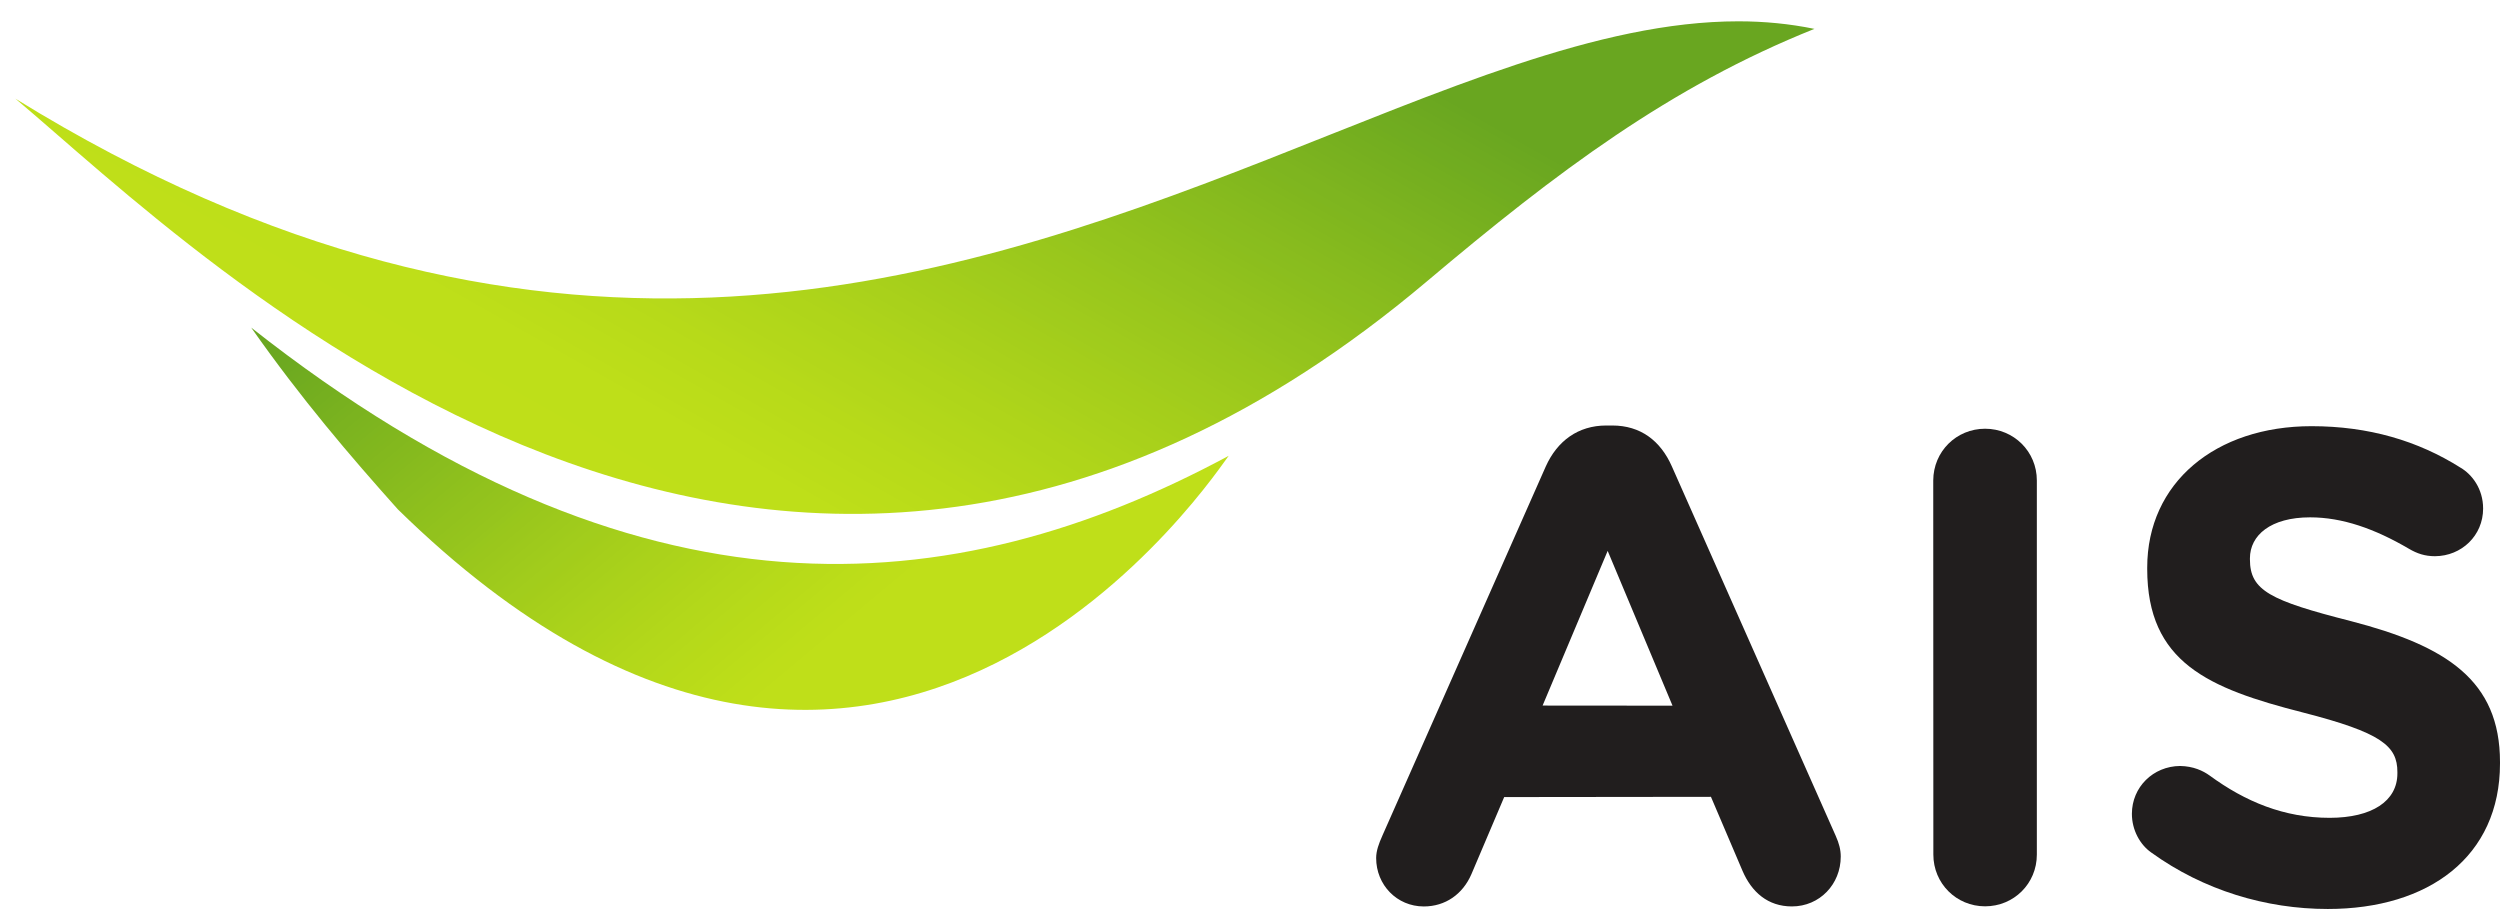
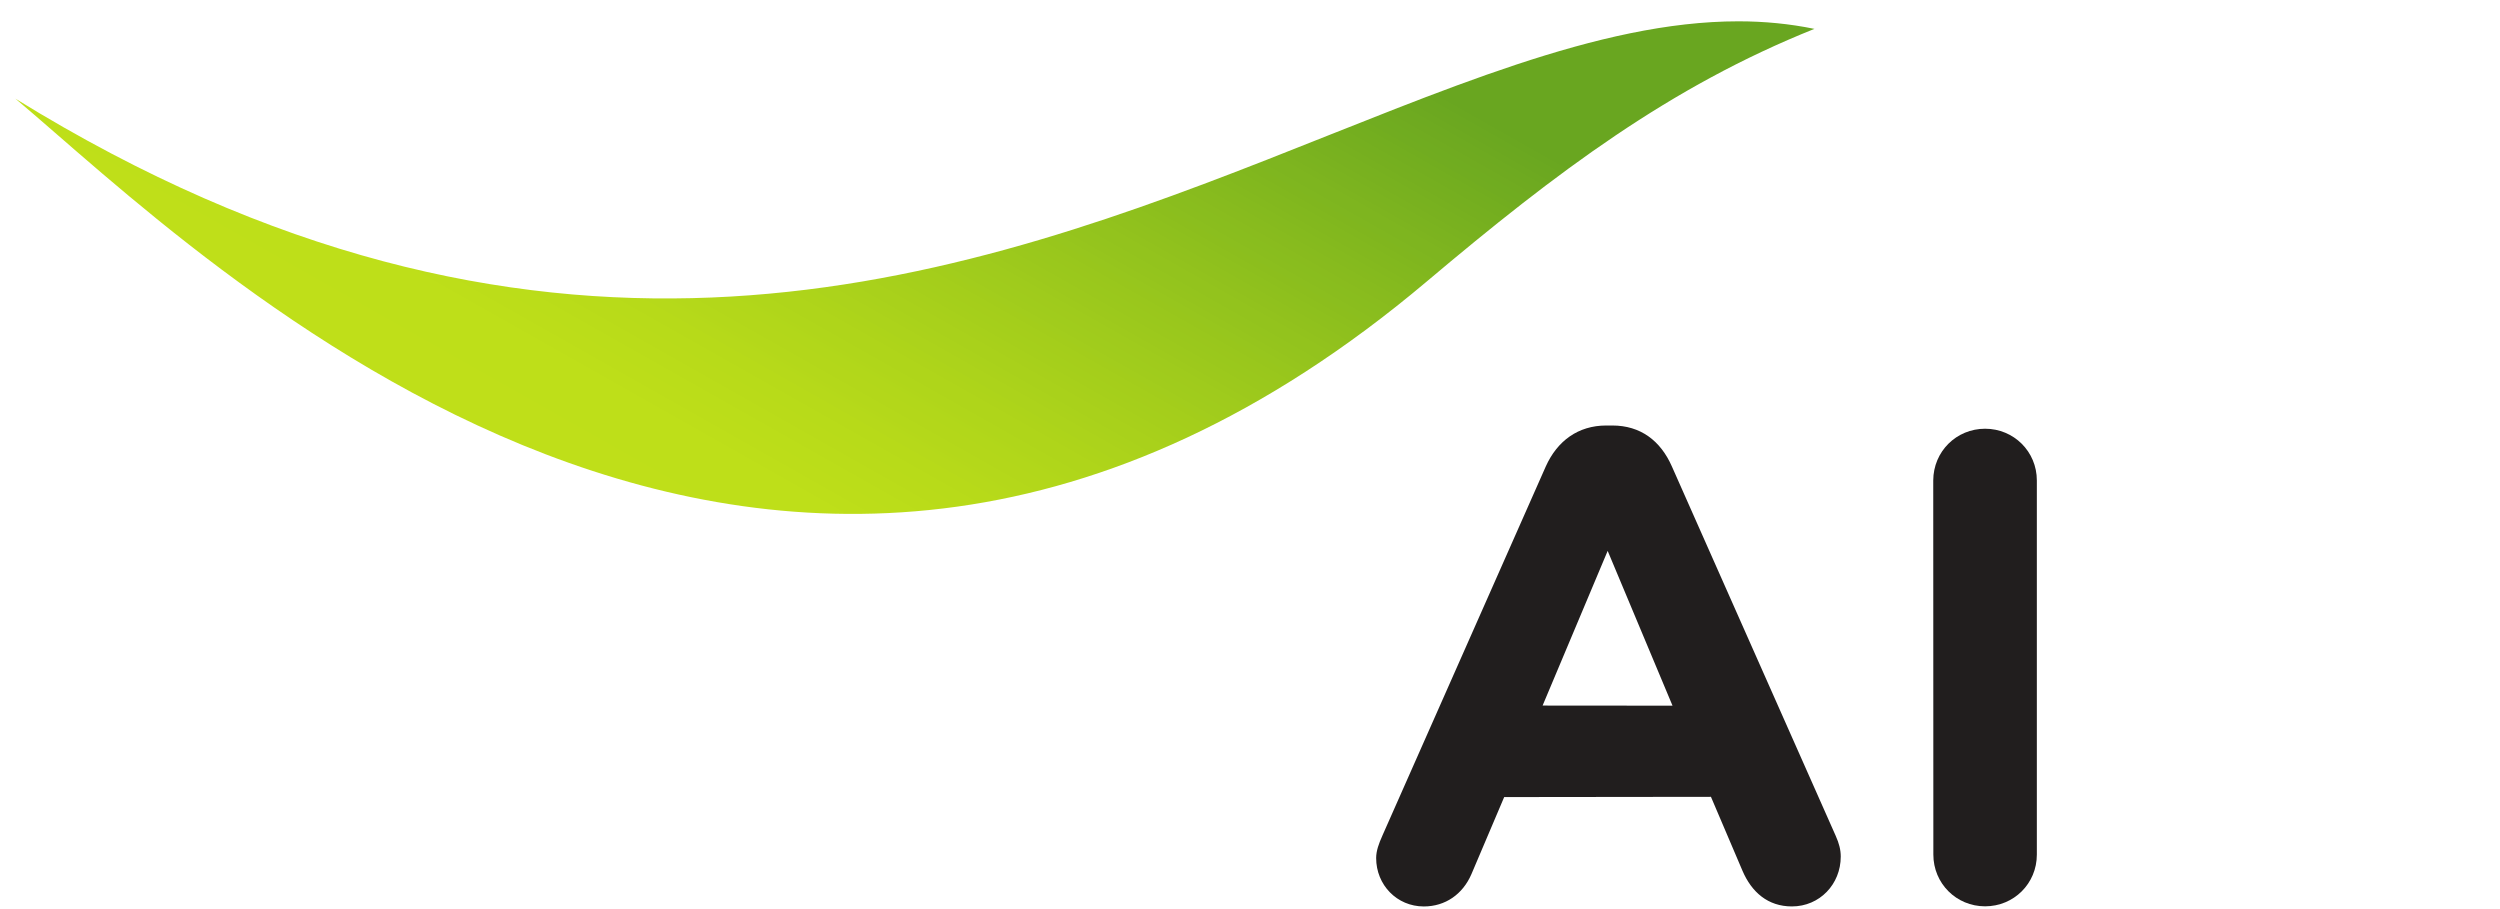
<svg xmlns="http://www.w3.org/2000/svg" id="Layer_2" data-name="Layer 2" viewBox="0 0 522.596 190.015">
  <defs>
    <style>
      .cls-1 {
        fill: url(#linear-gradient);
      }

      .cls-1, .cls-2, .cls-3, .cls-4 {
        stroke-width: 0px;
      }

      .cls-5 {
        clip-path: url(#clippath-2);
      }

      .cls-2 {
        fill: none;
      }

      .cls-6 {
        clip-path: url(#clippath-1);
      }

      .cls-3 {
        fill: url(#linear-gradient-2);
      }

      .cls-7 {
        clip-path: url(#clippath);
      }

      .cls-4 {
        fill: #211e1e;
      }

      .cls-8 {
        clip-path: url(#clippath-3);
      }
    </style>
    <clipPath id="clippath">
      <rect class="cls-2" x="47.538" y="65.365" width="213.922" height="83.192" />
    </clipPath>
    <clipPath id="clippath-1">
      <path class="cls-2" d="M83.146,106.45c102.179,100.114,172.721-10.329,173.696-11.165-57.682,31.035-123.395,37.023-204.336-26.81,10.538,14.995,20.589,26.717,30.64,37.975Z" />
    </clipPath>
    <linearGradient id="linear-gradient" x1="135.382" y1="3992.569" x2="136.894" y2="3992.569" gradientTransform="translate(493590.28 -386030.185) rotate(-130) scale(156.846 -156.846)" gradientUnits="userSpaceOnUse">
      <stop offset="0" stop-color="#bfdf19" />
      <stop offset=".25" stop-color="#bfdf19" />
      <stop offset=".375" stop-color="#bfdf19" />
      <stop offset=".438" stop-color="#bfdf19" />
      <stop offset=".453" stop-color="#bfdf19" />
      <stop offset=".469" stop-color="#bede19" />
      <stop offset=".477" stop-color="#bdde19" />
      <stop offset=".484" stop-color="#bcdd19" />
      <stop offset=".492" stop-color="#bbdd19" />
      <stop offset=".5" stop-color="#badc19" />
      <stop offset=".508" stop-color="#b9db19" />
      <stop offset=".516" stop-color="#b8db19" />
      <stop offset=".523" stop-color="#b7da19" />
      <stop offset=".531" stop-color="#b6da1a" />
      <stop offset=".539" stop-color="#b5d91a" />
      <stop offset=".547" stop-color="#b4d81a" />
      <stop offset=".555" stop-color="#b3d81a" />
      <stop offset=".562" stop-color="#b2d71a" />
      <stop offset=".57" stop-color="#b1d61a" />
      <stop offset=".578" stop-color="#b0d51a" />
      <stop offset=".586" stop-color="#aed51a" />
      <stop offset=".594" stop-color="#add41a" />
      <stop offset=".602" stop-color="#acd31b" />
      <stop offset=".609" stop-color="#abd21b" />
      <stop offset=".617" stop-color="#aad21b" />
      <stop offset=".625" stop-color="#a8d11b" />
      <stop offset=".633" stop-color="#a7d01b" />
      <stop offset=".641" stop-color="#a6cf1b" />
      <stop offset=".648" stop-color="#a5ce1b" />
      <stop offset=".656" stop-color="#a3cd1b" />
      <stop offset=".664" stop-color="#a2cd1c" />
      <stop offset=".672" stop-color="#a1cc1c" />
      <stop offset=".68" stop-color="#9fcb1c" />
      <stop offset=".688" stop-color="#9eca1c" />
      <stop offset=".695" stop-color="#9dc91c" />
      <stop offset=".703" stop-color="#9bc81c" />
      <stop offset=".711" stop-color="#9ac71c" />
      <stop offset=".719" stop-color="#98c71c" />
      <stop offset=".723" stop-color="#97c61d" />
      <stop offset=".727" stop-color="#96c51d" />
      <stop offset=".73" stop-color="#96c51d" />
      <stop offset=".734" stop-color="#95c41d" />
      <stop offset=".738" stop-color="#94c41d" />
      <stop offset=".742" stop-color="#94c31d" />
      <stop offset=".746" stop-color="#93c31d" />
      <stop offset=".75" stop-color="#92c21d" />
      <stop offset=".754" stop-color="#92c21d" />
      <stop offset=".758" stop-color="#91c21d" />
      <stop offset=".762" stop-color="#90c11d" />
      <stop offset=".766" stop-color="#8fc11d" />
      <stop offset=".77" stop-color="#8fc01d" />
      <stop offset=".773" stop-color="#8ec01d" />
      <stop offset=".777" stop-color="#8dbf1d" />
      <stop offset=".781" stop-color="#8dbf1d" />
      <stop offset=".785" stop-color="#8cbe1e" />
      <stop offset=".789" stop-color="#8bbe1e" />
      <stop offset=".793" stop-color="#8abd1e" />
      <stop offset=".797" stop-color="#8abd1e" />
      <stop offset=".801" stop-color="#89bc1e" />
      <stop offset=".805" stop-color="#88bc1e" />
      <stop offset=".809" stop-color="#88bb1e" />
      <stop offset=".812" stop-color="#87bb1e" />
      <stop offset=".816" stop-color="#86ba1e" />
      <stop offset=".82" stop-color="#85ba1e" />
      <stop offset=".824" stop-color="#85b91e" />
      <stop offset=".828" stop-color="#84b91e" />
      <stop offset=".832" stop-color="#83b81e" />
      <stop offset=".836" stop-color="#83b81e" />
      <stop offset=".84" stop-color="#82b71e" />
      <stop offset=".844" stop-color="#81b71e" />
      <stop offset=".848" stop-color="#80b71e" />
      <stop offset=".852" stop-color="#80b61e" />
      <stop offset=".855" stop-color="#7fb61f" />
      <stop offset=".859" stop-color="#7eb51f" />
      <stop offset=".863" stop-color="#7db51f" />
      <stop offset=".867" stop-color="#7db41f" />
      <stop offset=".871" stop-color="#7cb41f" />
      <stop offset=".875" stop-color="#7bb31f" />
      <stop offset=".879" stop-color="#7bb31f" />
      <stop offset=".883" stop-color="#7ab21f" />
      <stop offset=".887" stop-color="#79b21f" />
      <stop offset=".891" stop-color="#78b11f" />
      <stop offset=".895" stop-color="#78b11f" />
      <stop offset=".898" stop-color="#77b01f" />
      <stop offset=".902" stop-color="#76b01f" />
      <stop offset=".906" stop-color="#75af1f" />
      <stop offset=".91" stop-color="#75af1f" />
      <stop offset=".914" stop-color="#74ae1f" />
      <stop offset=".918" stop-color="#73ae1f" />
      <stop offset=".922" stop-color="#73ad1f" />
      <stop offset=".926" stop-color="#72ad1f" />
      <stop offset=".93" stop-color="#71ac20" />
      <stop offset=".934" stop-color="#70ac20" />
      <stop offset=".938" stop-color="#70ab20" />
      <stop offset=".941" stop-color="#6fab20" />
      <stop offset=".945" stop-color="#6eaa20" />
      <stop offset=".949" stop-color="#6daa20" />
      <stop offset=".953" stop-color="#6da920" />
      <stop offset=".957" stop-color="#6ca920" />
      <stop offset=".961" stop-color="#6ba820" />
      <stop offset=".965" stop-color="#6ba720" />
      <stop offset=".969" stop-color="#6aa720" />
      <stop offset="1" stop-color="#69a720" />
    </linearGradient>
    <clipPath id="clippath-2">
      <rect class="cls-2" width="380.306" height="112.903" />
    </clipPath>
    <clipPath id="clippath-3">
      <path class="cls-2" d="M264.734,33.425C195.863,60.421,111.418,87.416,3.203,20.612c38.486,32.288,158.724,153.223,295.072,38.207,27.251-22.98,50.811-40.691,81.01-52.784-5.199-1.068-10.492-1.579-15.9-1.579-29.247,0-61.721,14.484-98.651,28.969Z" />
    </clipPath>
    <linearGradient id="linear-gradient-2" x1="105.87" y1="4013.826" x2="107.162" y2="4013.826" gradientTransform="translate(914611.083 496162.957) rotate(120) scale(259.091)" gradientUnits="userSpaceOnUse">
      <stop offset="0" stop-color="#69a620" />
      <stop offset=".125" stop-color="#69a620" />
      <stop offset=".141" stop-color="#69a620" />
      <stop offset=".148" stop-color="#69a620" />
      <stop offset=".152" stop-color="#6aa720" />
      <stop offset=".156" stop-color="#6ba820" />
      <stop offset=".16" stop-color="#6ca820" />
      <stop offset=".164" stop-color="#6da920" />
      <stop offset=".168" stop-color="#6eaa20" />
      <stop offset=".172" stop-color="#6faa20" />
      <stop offset=".176" stop-color="#70ab20" />
      <stop offset=".18" stop-color="#70ac20" />
      <stop offset=".184" stop-color="#71ac20" />
      <stop offset=".188" stop-color="#72ad1f" />
      <stop offset=".191" stop-color="#73ae1f" />
      <stop offset=".195" stop-color="#74ae1f" />
      <stop offset=".199" stop-color="#75af1f" />
      <stop offset=".203" stop-color="#76af1f" />
      <stop offset=".207" stop-color="#77b01f" />
      <stop offset=".211" stop-color="#78b11f" />
      <stop offset=".215" stop-color="#79b11f" />
      <stop offset=".219" stop-color="#7ab21f" />
      <stop offset=".223" stop-color="#7bb31f" />
      <stop offset=".227" stop-color="#7cb31f" />
      <stop offset=".23" stop-color="#7db41f" />
      <stop offset=".234" stop-color="#7eb51f" />
      <stop offset=".238" stop-color="#7eb51f" />
      <stop offset=".242" stop-color="#7fb61f" />
      <stop offset=".246" stop-color="#80b61e" />
      <stop offset=".25" stop-color="#81b71e" />
      <stop offset=".254" stop-color="#82b81e" />
      <stop offset=".258" stop-color="#83b81e" />
      <stop offset=".262" stop-color="#84b91e" />
      <stop offset=".266" stop-color="#85ba1e" />
      <stop offset=".27" stop-color="#86ba1e" />
      <stop offset=".273" stop-color="#87bb1e" />
      <stop offset=".277" stop-color="#88bb1e" />
      <stop offset=".281" stop-color="#89bc1e" />
      <stop offset=".285" stop-color="#89bd1e" />
      <stop offset=".289" stop-color="#8abd1e" />
      <stop offset=".293" stop-color="#8bbe1e" />
      <stop offset=".297" stop-color="#8cbe1d" />
      <stop offset=".301" stop-color="#8dbf1d" />
      <stop offset=".305" stop-color="#8ec01d" />
      <stop offset=".309" stop-color="#8fc01d" />
      <stop offset=".312" stop-color="#90c11d" />
      <stop offset=".316" stop-color="#91c11d" />
      <stop offset=".32" stop-color="#92c21d" />
      <stop offset=".324" stop-color="#93c31d" />
      <stop offset=".328" stop-color="#93c31d" />
      <stop offset=".332" stop-color="#94c41d" />
      <stop offset=".336" stop-color="#95c41d" />
      <stop offset=".34" stop-color="#96c51d" />
      <stop offset=".344" stop-color="#97c61d" />
      <stop offset=".348" stop-color="#98c61c" />
      <stop offset=".352" stop-color="#99c71c" />
      <stop offset=".355" stop-color="#9ac71c" />
      <stop offset=".359" stop-color="#9ac81c" />
      <stop offset=".363" stop-color="#9bc81c" />
      <stop offset=".367" stop-color="#9cc91c" />
      <stop offset=".371" stop-color="#9dc91c" />
      <stop offset=".375" stop-color="#9eca1c" />
      <stop offset=".379" stop-color="#9fcb1c" />
      <stop offset=".383" stop-color="#a0cb1c" />
      <stop offset=".387" stop-color="#a0cc1c" />
      <stop offset=".391" stop-color="#a1cc1c" />
      <stop offset=".395" stop-color="#a2cd1c" />
      <stop offset=".398" stop-color="#a3cd1b" />
      <stop offset=".402" stop-color="#a4ce1b" />
      <stop offset=".406" stop-color="#a5ce1b" />
      <stop offset=".41" stop-color="#a5cf1b" />
      <stop offset=".414" stop-color="#a6cf1b" />
      <stop offset=".418" stop-color="#a7d01b" />
      <stop offset=".422" stop-color="#a8d01b" />
      <stop offset=".426" stop-color="#a9d11b" />
      <stop offset=".43" stop-color="#a9d11b" />
      <stop offset=".434" stop-color="#aad21b" />
      <stop offset=".438" stop-color="#abd21b" />
      <stop offset=".441" stop-color="#acd31b" />
      <stop offset=".445" stop-color="#acd31b" />
      <stop offset=".449" stop-color="#add41a" />
      <stop offset=".453" stop-color="#aed41a" />
      <stop offset=".457" stop-color="#afd51a" />
      <stop offset=".461" stop-color="#afd51a" />
      <stop offset=".469" stop-color="#b0d61a" />
      <stop offset=".477" stop-color="#b2d71a" />
      <stop offset=".484" stop-color="#b3d71a" />
      <stop offset=".492" stop-color="#b4d81a" />
      <stop offset=".5" stop-color="#b6d91a" />
      <stop offset=".508" stop-color="#b7da19" />
      <stop offset=".516" stop-color="#b8db19" />
      <stop offset=".523" stop-color="#b9db19" />
      <stop offset=".531" stop-color="#badc19" />
      <stop offset=".539" stop-color="#bbdd19" />
      <stop offset=".547" stop-color="#bcdd19" />
      <stop offset=".555" stop-color="#bdde19" />
      <stop offset=".562" stop-color="#bedf19" />
      <stop offset=".625" stop-color="#bfdf19" />
      <stop offset=".75" stop-color="#bfdf19" />
      <stop offset="1" stop-color="#bfdf19" />
    </linearGradient>
  </defs>
  <g id="Layer_1-2" data-name="Layer 1">
    <g>
      <g class="cls-7">
        <g class="cls-6">
-           <path class="cls-1" d="M136.928,307.188l187.902-157.68L172.419-32.126-15.482,125.531l152.41,181.658Z" />
-         </g>
+           </g>
      </g>
      <g class="cls-5">
        <g class="cls-8">
          <path class="cls-3" d="M97.235-158.399L452.635,46.819l-167.359,289.872L-70.147,131.496,97.235-158.399Z" />
        </g>
      </g>
      <g>
-         <path class="cls-4" d="M349.62,147.512l-13.556-32.357-13.602,32.335,27.158.023ZM288.944,174.74l34.191-77.25c2.391-5.316,6.755-8.542,12.627-8.542h1.277c5.896,0,10.074,3.18,12.442,8.542l34.261,77.25c.696,1.555,1.045,2.902,1.045,4.317,0,5.78-4.41,10.422-10.213,10.422-5.014,0-8.403-2.971-10.329-7.451l-6.592-15.459-43.221.051-6.848,16.109c-1.811,4.201-5.455,6.755-9.958,6.755-5.617,0-9.958-4.503-9.958-10.12,0-1.531.58-3.064,1.277-4.619" />
-         <path class="cls-4" d="M449.71,178.222c-2.391-1.671-4.062-4.735-4.062-8.101,0-5.594,4.457-9.958,10.074-10.004,2.785.051,4.782.997,6.174,1.996,7.451,5.455,15.552,8.844,25.115,8.844,8.821-.017,14.136-3.482,14.136-9.285v-.278c0-5.478-3.319-8.24-19.777-12.465-19.753-5.037-32.52-10.469-32.52-30.013v-.256c0-17.78,14.299-29.572,34.354-29.572,11.908,0,22.237,3.041,31.151,8.681,2.345,1.369,4.712,4.364,4.712,8.542,0,5.617-4.48,9.935-10.074,9.958-2.089,0-3.737-.557-5.432-1.555-7.172-4.202-13.927-6.569-20.659-6.569-8.263,0-12.581,3.76-12.581,8.565v.232c0,6.499,4.201,8.588,21.146,12.906,19.916,5.176,31.127,12.372,31.127,29.456v.301c0,19.452-14.856,30.408-36.002,30.408-12.906,0-25.951-3.9-36.884-11.792" />
+         <path class="cls-4" d="M349.62,147.512l-13.556-32.357-13.602,32.335,27.158.023M288.944,174.74l34.191-77.25c2.391-5.316,6.755-8.542,12.627-8.542h1.277c5.896,0,10.074,3.18,12.442,8.542l34.261,77.25c.696,1.555,1.045,2.902,1.045,4.317,0,5.78-4.41,10.422-10.213,10.422-5.014,0-8.403-2.971-10.329-7.451l-6.592-15.459-43.221.051-6.848,16.109c-1.811,4.201-5.455,6.755-9.958,6.755-5.617,0-9.958-4.503-9.958-10.12,0-1.531.58-3.064,1.277-4.619" />
        <path class="cls-4" d="M404.122,100.438c.024-6.058,4.828-10.817,10.84-10.817,5.989,0,10.817,4.758,10.817,10.817v78.201c0,6.082-4.828,10.817-10.817,10.817-6.012,0-10.817-4.782-10.817-10.817l-.023-78.201Z" />
      </g>
    </g>
  </g>
</svg>